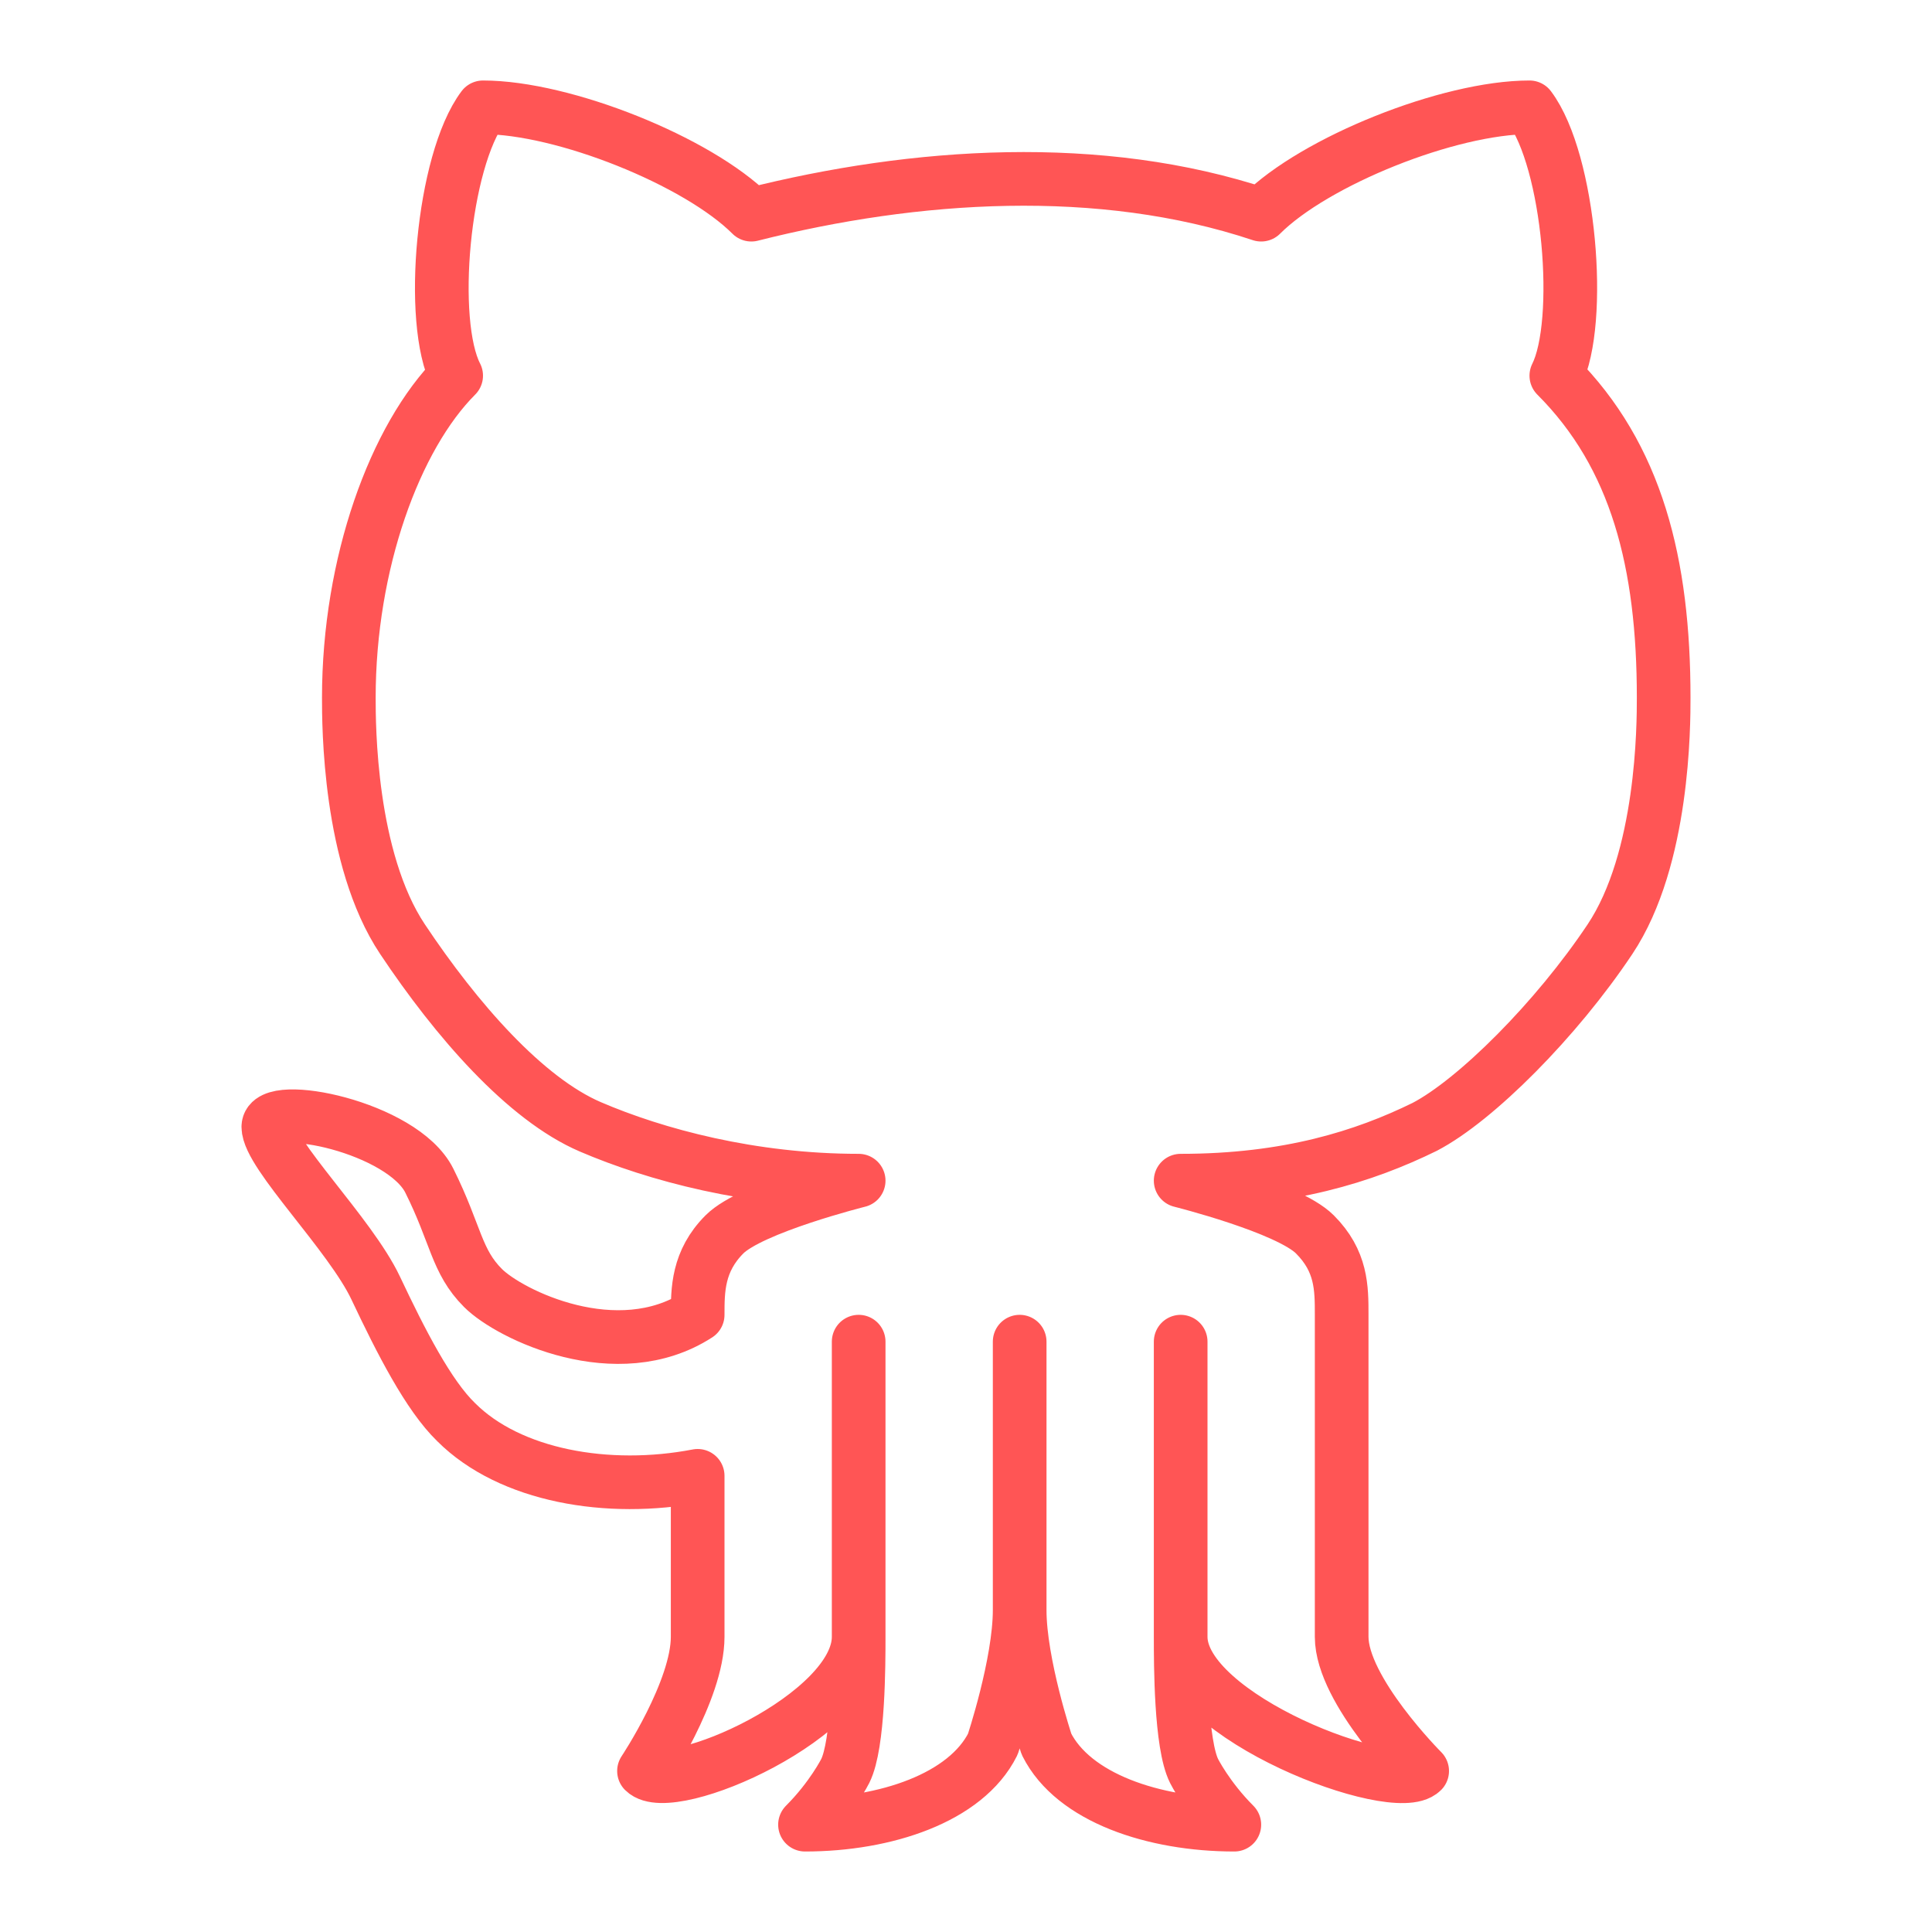
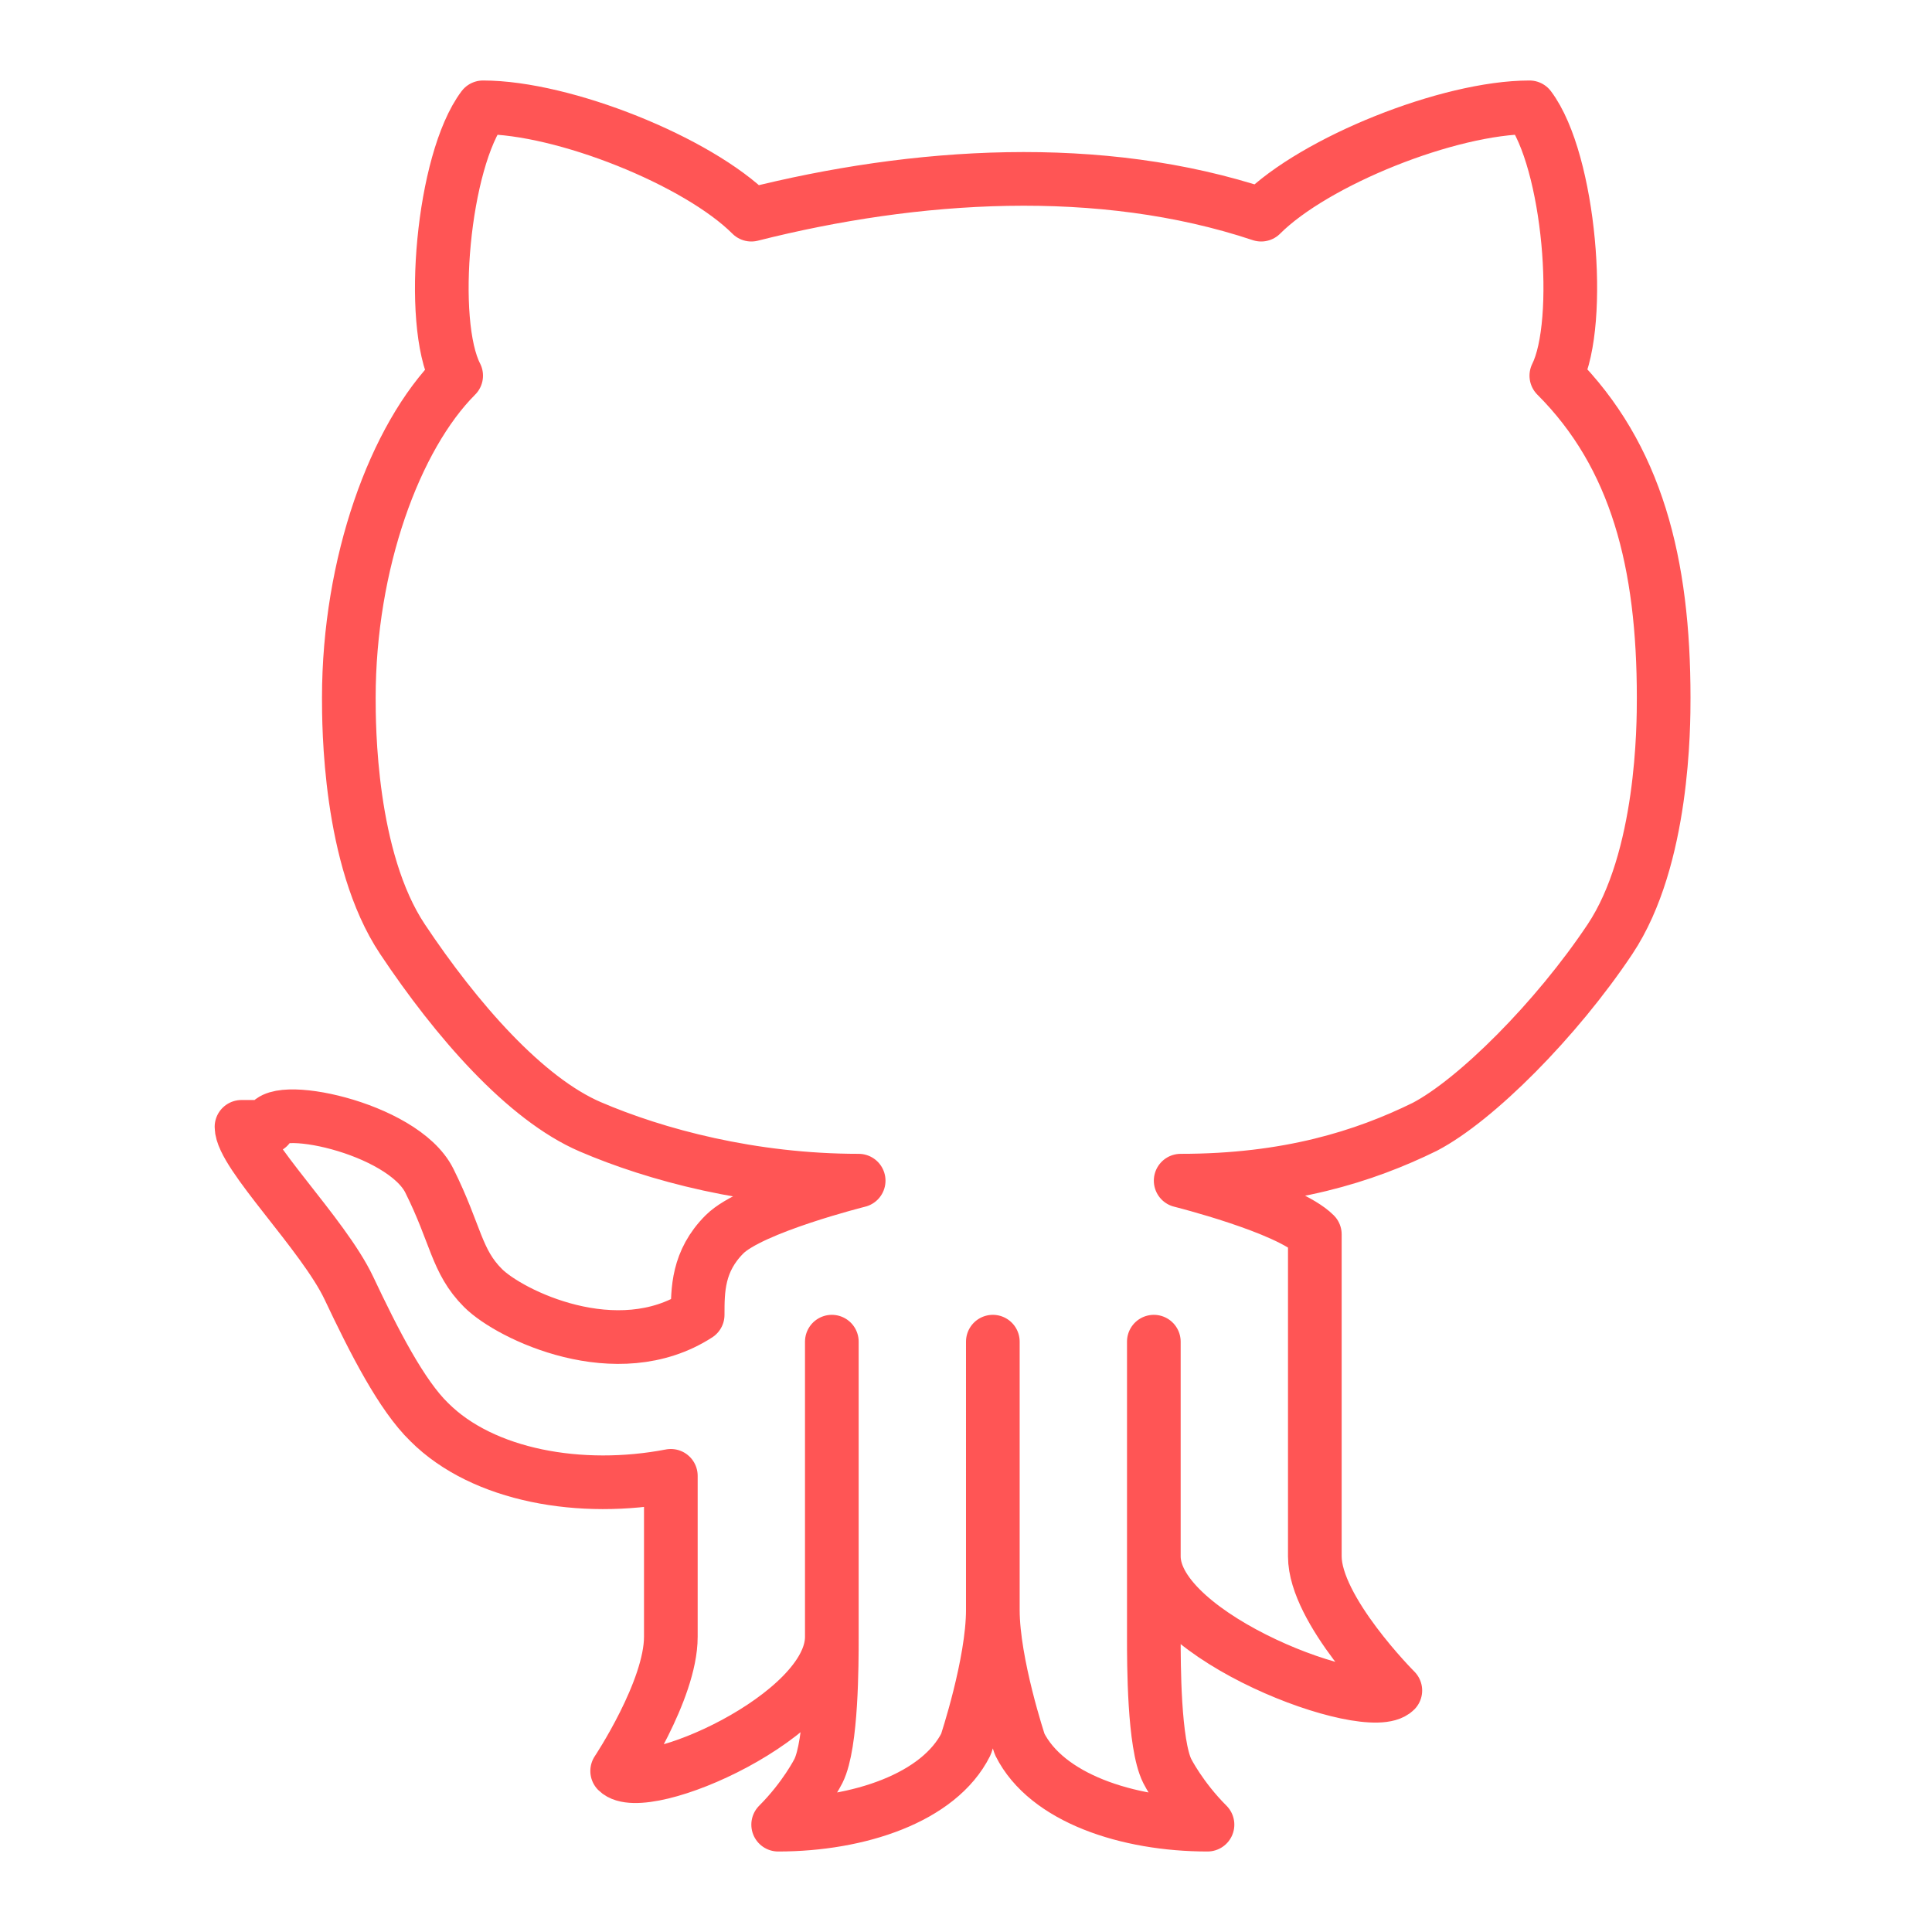
<svg xmlns="http://www.w3.org/2000/svg" width="72" height="72" viewBox="0 0 72 72">
-   <path fill="none" stroke="#F55" stroke-width="2" d="M10 41.994c0-1.006 5 0 6 2.006s1 3 2 4 5 2.939 8 1c0-.919 0-2 1-3s5-2 5-2c-4 0-7.566-.961-10-2.006C19.566 40.949 17 38 15 35c-2-3-2-8-2-9 0-5 1.718-9.718 4-12-1.034-2-.5-8 1-10 3 0 8 2 10 4 6.1-1.541 13-2 19 0 2-2 7-4 10-4 1.5 2 2 8 1 10 3 3 4 7 4 12 0 1 0 6-2 9s-5 6-6.904 6.994C50.84 43.101 48 44 44 44c0 0 4 1 5 2s1 2 1 3v12c0 2 3 5 3 5-1 1-9-2-9-5V50v11c0 1 0 4 .5 5 0 0 .5 1 1.5 2-3 0-6-1-7-3 0 0-1-3-1-5V50v10c0 2-1 5-1 5-1 2-4 3-7 3 1-1 1.5-2 1.5-2 .5-1 .5-4 .5-5V50v11c0 2.941-7 6-8 5 0 0 2-3 2-5v-6c-3.347.643-7 0-9-2-1.034-1-2.055-3-3-5-.945-2-4-5-4-6.006z" stroke-linecap="round" stroke-linejoin="round" />
+   <path fill="none" stroke="#F55" stroke-width="2" d="M10 41.994c0-1.006 5 0 6 2.006s1 3 2 4 5 2.939 8 1c0-.919 0-2 1-3s5-2 5-2c-4 0-7.566-.961-10-2.006C19.566 40.949 17 38 15 35c-2-3-2-8-2-9 0-5 1.718-9.718 4-12-1.034-2-.5-8 1-10 3 0 8 2 10 4 6.1-1.541 13-2 19 0 2-2 7-4 10-4 1.5 2 2 8 1 10 3 3 4 7 4 12 0 1 0 6-2 9s-5 6-6.904 6.994C50.84 43.101 48 44 44 44c0 0 4 1 5 2v12c0 2 3 5 3 5-1 1-9-2-9-5V50v11c0 1 0 4 .5 5 0 0 .5 1 1.5 2-3 0-6-1-7-3 0 0-1-3-1-5V50v10c0 2-1 5-1 5-1 2-4 3-7 3 1-1 1.5-2 1.5-2 .5-1 .5-4 .5-5V50v11c0 2.941-7 6-8 5 0 0 2-3 2-5v-6c-3.347.643-7 0-9-2-1.034-1-2.055-3-3-5-.945-2-4-5-4-6.006z" stroke-linecap="round" stroke-linejoin="round" />
</svg>